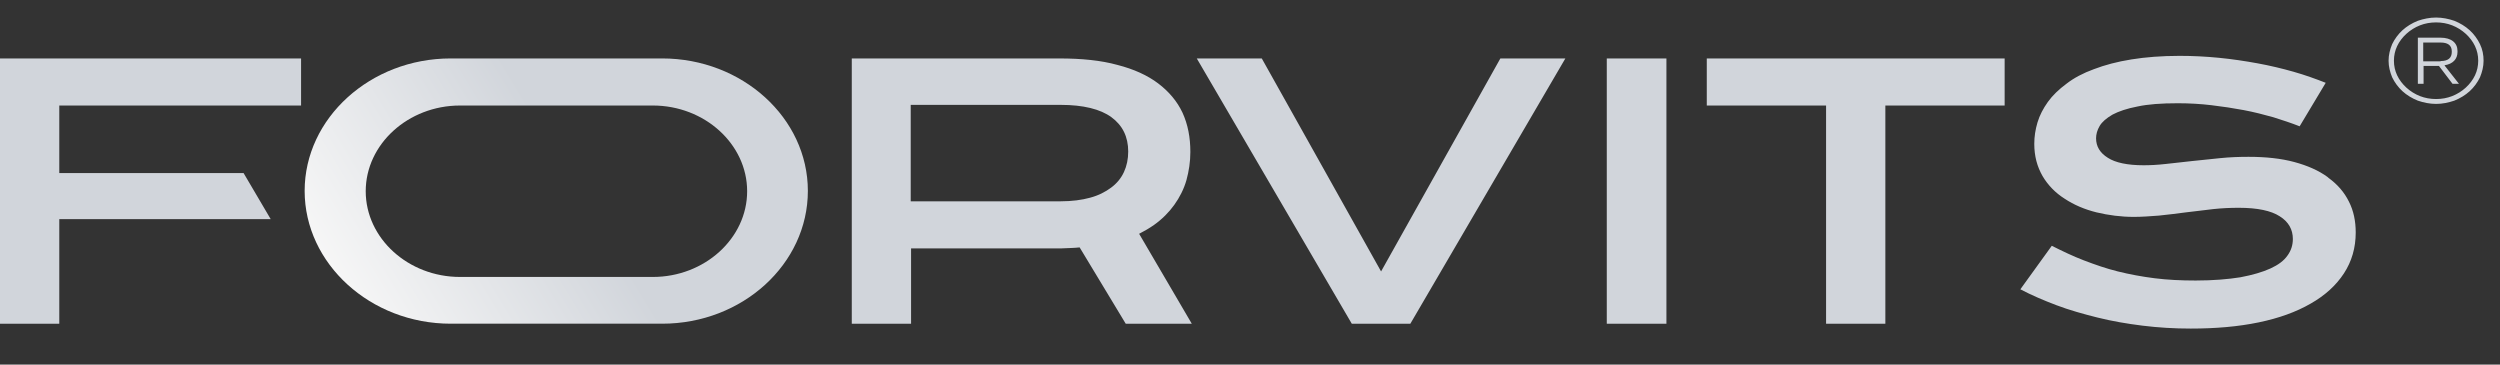
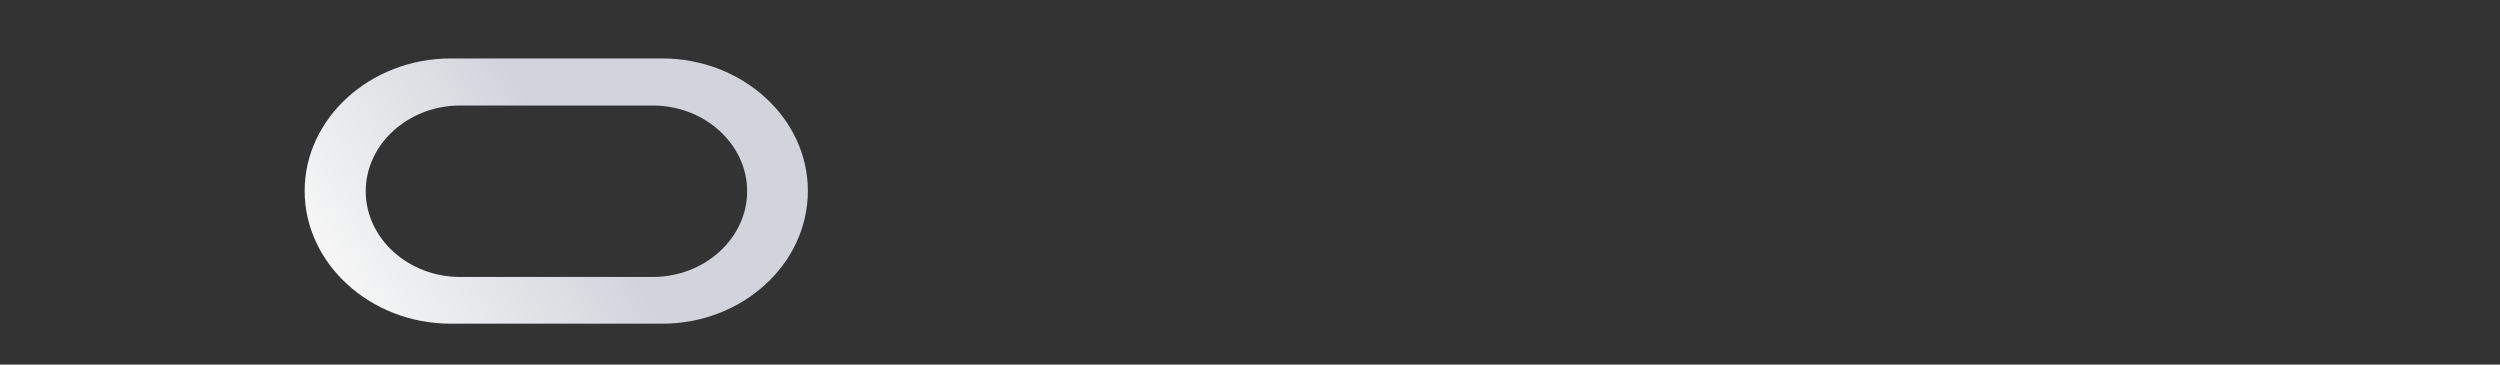
<svg xmlns="http://www.w3.org/2000/svg" width="240" height="35" viewBox="0 0 240 35" fill="none">
  <rect x="0" y="0" width="240" height="35" fill="#333333" stroke="none" />
  <path fill-rule="evenodd" clip-rule="evenodd" d="M62.675 10.13H44.16C39.189 10.13 35.109 13.839 35.109 18.358C35.109 22.878 39.189 26.587 44.16 26.587H62.675C67.646 26.587 71.726 22.878 71.726 18.358C71.726 13.839 67.646 10.13 62.675 10.13ZM63.566 5.61H43.269C35.555 5.61 29.246 11.345 29.246 18.327C29.246 25.309 35.555 31.075 43.269 31.075H63.566C71.28 31.075 77.555 25.34 77.555 18.327C77.555 11.314 71.246 5.61 63.566 5.61Z" fill="url(#paint0_linear_121_362)" />
-   <path d="M163.886 5.611H192.446V10.13H180.994V31.076H175.303V10.13H163.851V5.611H163.886ZM154.251 31.076H159.977V5.611H154.251V31.076ZM132.583 26.058L121.131 5.611H114.891L129.771 31.076H135.394L150.274 5.611H144.034L132.583 26.058ZM109.337 22.411L114.411 31.076H108.069L103.646 23.751C103.063 23.814 102.48 23.814 101.897 23.845H87.463V31.076H81.771V5.611H101.691C103.851 5.611 105.703 5.798 107.28 6.234C108.857 6.639 110.16 7.232 111.189 8.011C112.217 8.79 113.006 9.725 113.52 10.816C114.034 11.938 114.274 13.185 114.274 14.588C114.274 15.523 114.137 16.427 113.897 17.299C113.657 18.141 113.246 18.951 112.731 19.668C112.217 20.385 111.566 21.039 110.777 21.601C110.331 21.912 109.851 22.193 109.303 22.473L109.337 22.411ZM108.309 14.556C108.309 13.123 107.76 12.032 106.697 11.252C105.634 10.473 103.989 10.068 101.829 10.068H87.429V19.325H101.829C102.891 19.325 103.851 19.201 104.64 18.982C105.463 18.764 106.114 18.421 106.663 18.016C107.211 17.611 107.623 17.112 107.897 16.52C108.171 15.928 108.309 15.273 108.309 14.525V14.556ZM0 31.076H5.691V21.039H25.989L23.383 16.613H5.691V10.13H28.903V5.611H0V31.076ZM223.44 16.988C222.583 16.364 221.52 15.897 220.251 15.554C218.983 15.211 217.509 15.055 215.863 15.055C214.971 15.055 214.08 15.086 213.154 15.18C212.229 15.273 211.303 15.367 210.446 15.46C209.554 15.554 208.697 15.647 207.909 15.741C207.086 15.834 206.4 15.865 205.783 15.865C204.24 15.865 203.074 15.616 202.354 15.149C201.6 14.681 201.223 14.058 201.223 13.278C201.223 12.904 201.326 12.499 201.566 12.094C201.806 11.689 202.217 11.346 202.8 11.003C203.383 10.691 204.206 10.411 205.2 10.224C206.194 10.006 207.497 9.912 209.074 9.912C210.171 9.912 211.269 9.975 212.297 10.099C213.36 10.224 214.389 10.38 215.383 10.567C216.377 10.754 217.337 11.003 218.229 11.252C219.12 11.533 219.977 11.813 220.766 12.125L223.269 7.949C222.309 7.574 221.28 7.2 220.183 6.889C219.086 6.577 217.92 6.297 216.72 6.078C215.52 5.86 214.286 5.673 213.017 5.549C211.749 5.424 210.48 5.362 209.246 5.362C207.531 5.362 205.954 5.486 204.617 5.704C203.246 5.923 202.08 6.234 201.017 6.639C199.989 7.013 199.097 7.481 198.377 8.042C197.657 8.572 197.04 9.164 196.594 9.787C196.149 10.411 195.806 11.065 195.6 11.751C195.394 12.437 195.291 13.123 195.291 13.808C195.291 14.993 195.566 15.99 196.08 16.894C196.594 17.767 197.314 18.515 198.206 19.076C199.097 19.668 200.126 20.104 201.257 20.385C202.423 20.665 203.623 20.821 204.857 20.821C205.611 20.821 206.434 20.759 207.257 20.697C208.114 20.603 208.971 20.51 209.863 20.385C210.754 20.291 211.611 20.167 212.469 20.073C213.326 19.98 214.149 19.948 214.937 19.948C216.72 19.948 218.023 20.229 218.846 20.759C219.703 21.289 220.114 22.037 220.114 22.941C220.114 23.533 219.943 24.063 219.6 24.53C219.257 25.029 218.709 25.434 217.954 25.777C217.2 26.12 216.24 26.401 215.074 26.619C213.909 26.806 212.469 26.93 210.789 26.93C209.383 26.93 208.08 26.868 206.846 26.712C205.611 26.556 204.446 26.338 203.314 26.058C202.183 25.777 201.12 25.403 200.057 24.998C198.994 24.593 197.966 24.094 196.971 23.595L193.954 27.772C195.017 28.333 196.183 28.832 197.417 29.299C198.651 29.767 199.989 30.141 201.36 30.484C202.731 30.826 204.171 31.076 205.68 31.263C207.189 31.45 208.731 31.543 210.309 31.543C212.709 31.543 214.869 31.356 216.823 30.951C218.777 30.546 220.423 29.954 221.829 29.143C223.2 28.364 224.263 27.398 225.017 26.245C225.771 25.091 226.149 23.782 226.149 22.317C226.149 21.226 225.943 20.229 225.497 19.356C225.051 18.452 224.4 17.704 223.543 17.081L223.44 16.988ZM234.686 6.297L236.057 8.042H235.44L234.137 6.328H232.663V8.042H232.114V3.616H234.274C235.337 3.616 235.92 4.115 235.92 4.894V4.987C235.92 5.673 235.474 6.141 234.686 6.265V6.297ZM234.309 5.86C235.029 5.86 235.371 5.549 235.371 4.987V4.925C235.371 4.333 234.96 4.084 234.309 4.084H232.629V5.891H234.274L234.309 5.86ZM238.08 4.239C238.32 4.738 238.423 5.268 238.423 5.829C238.423 6.39 238.286 6.92 238.08 7.419C237.84 7.917 237.497 8.385 237.086 8.759C236.674 9.133 236.16 9.445 235.611 9.663C235.063 9.85 234.48 9.975 233.863 9.975C233.246 9.975 232.663 9.85 232.114 9.663C231.566 9.445 231.051 9.133 230.64 8.759C230.229 8.385 229.886 7.917 229.646 7.419C229.44 6.92 229.303 6.39 229.303 5.829C229.303 5.268 229.44 4.738 229.646 4.239C229.886 3.741 230.229 3.273 230.64 2.899C231.051 2.525 231.566 2.213 232.114 1.995C232.663 1.808 233.246 1.684 233.863 1.684C234.48 1.684 235.063 1.808 235.611 1.995C236.16 2.213 236.674 2.525 237.086 2.899C237.497 3.273 237.84 3.741 238.08 4.239ZM237.909 5.829C237.909 5.33 237.806 4.863 237.6 4.426C237.394 3.99 237.086 3.585 236.709 3.242C236.331 2.899 235.886 2.619 235.406 2.432C234.926 2.245 234.411 2.151 233.863 2.151C233.314 2.151 232.8 2.245 232.32 2.432C231.84 2.619 231.394 2.899 231.017 3.242C230.64 3.585 230.331 3.99 230.126 4.426C229.92 4.863 229.817 5.33 229.817 5.829C229.817 6.328 229.92 6.795 230.126 7.232C230.331 7.668 230.64 8.073 231.017 8.416C231.394 8.759 231.84 9.039 232.32 9.226C232.8 9.413 233.314 9.507 233.863 9.507C234.411 9.507 234.926 9.413 235.406 9.226C235.886 9.039 236.331 8.759 236.709 8.416C237.086 8.073 237.394 7.668 237.6 7.232C237.806 6.795 237.909 6.328 237.909 5.829Z" fill="#D1D5DB" />
  <defs>
    <linearGradient id="paint0_linear_121_362" x1="54.5" y1="16" x2="33" y2="29" gradientUnits="userSpaceOnUse">
      <stop stop-color="#D1D5DB" />
      <stop offset="1" stop-color="#F7F7F7" />
    </linearGradient>
  </defs>
</svg>